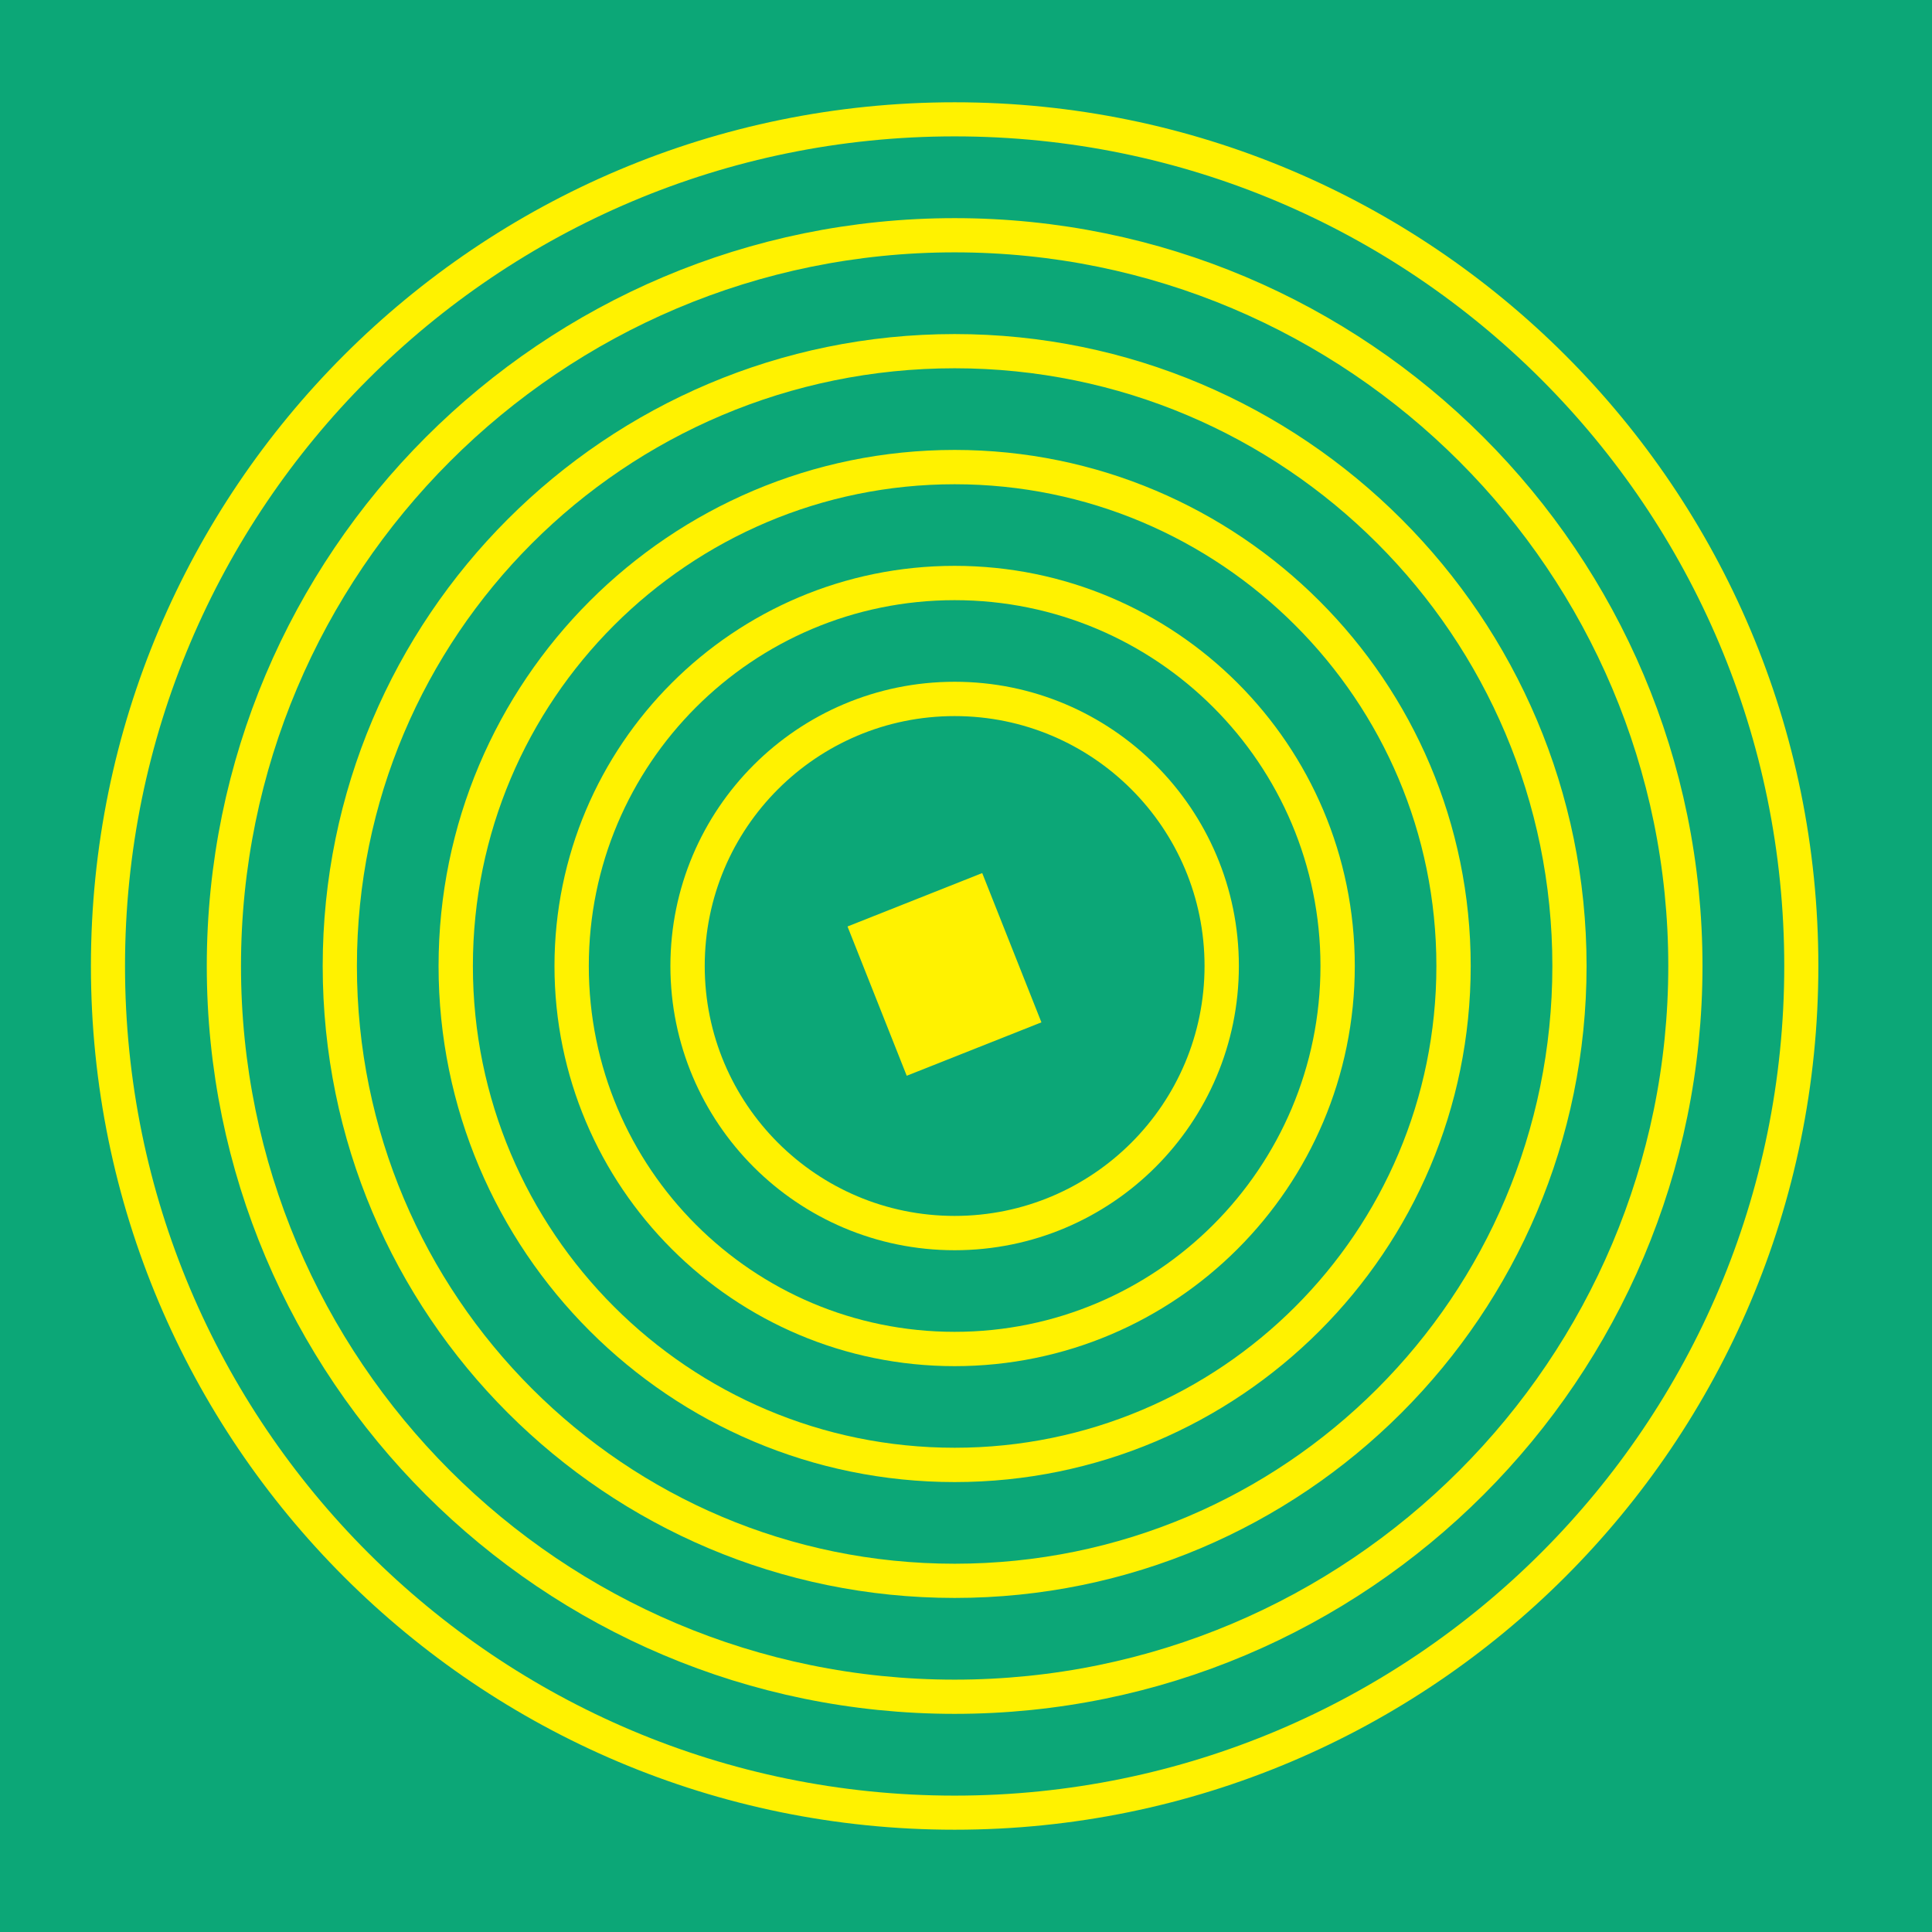
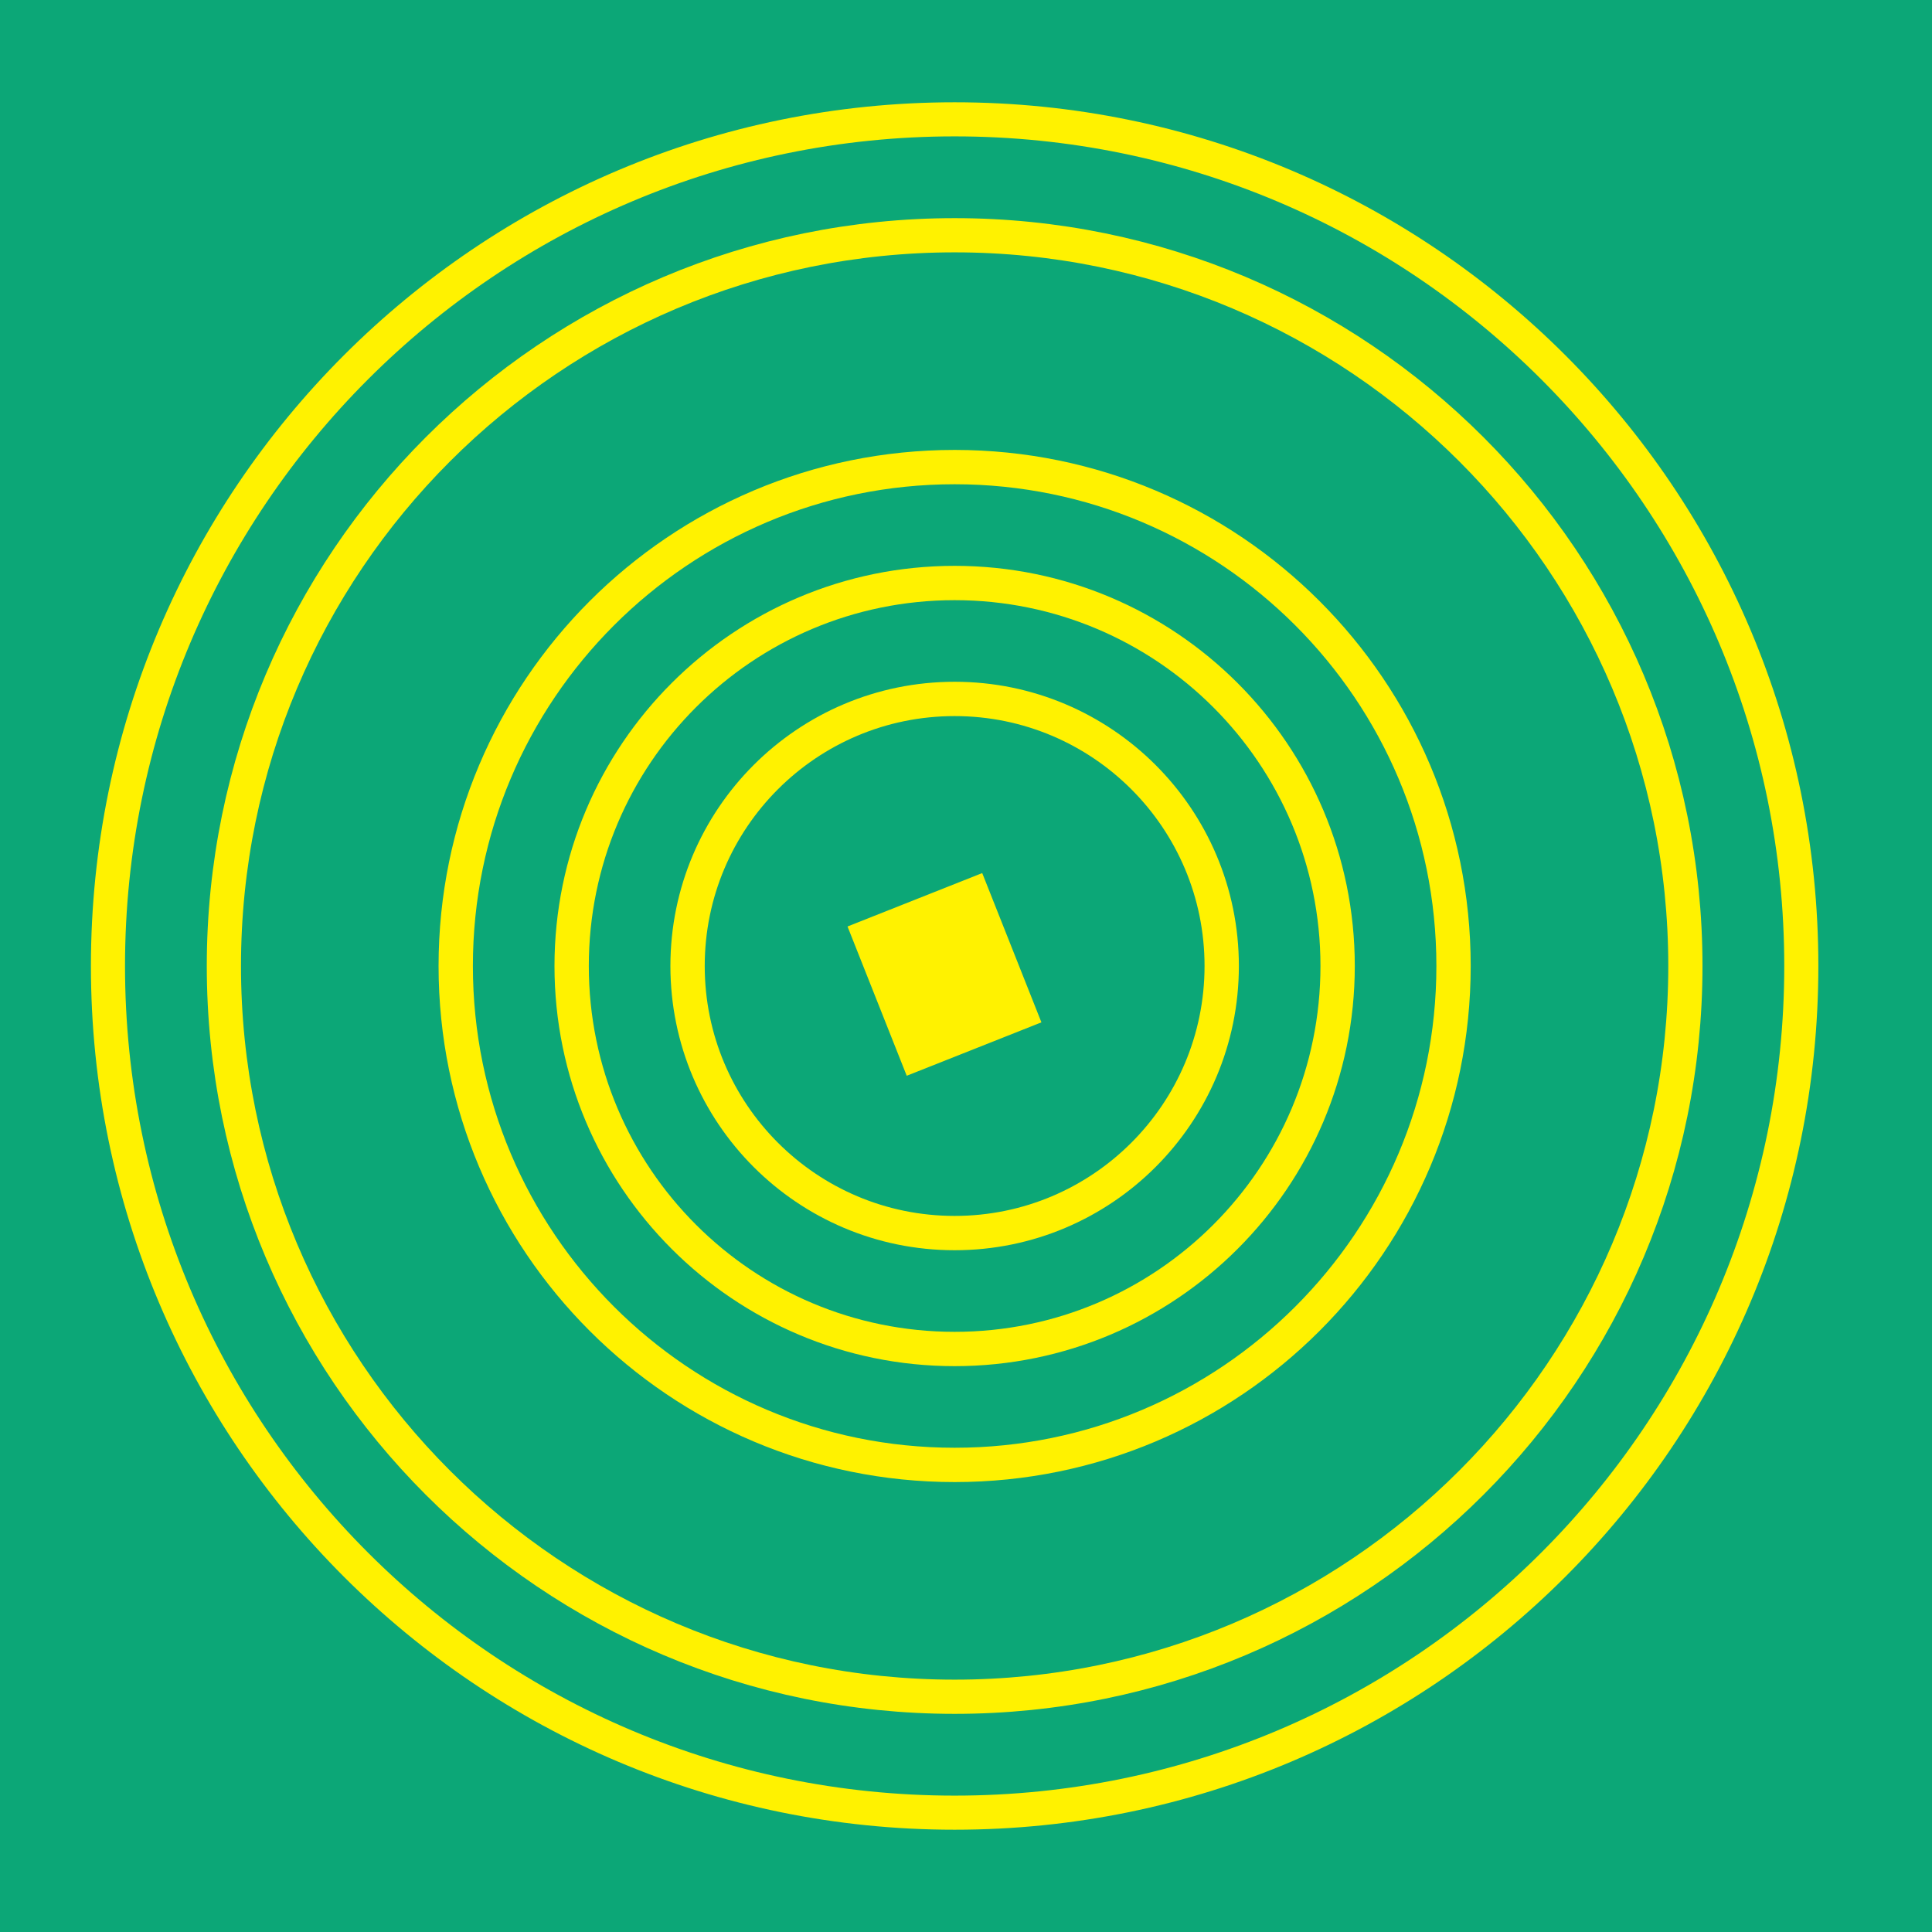
<svg xmlns="http://www.w3.org/2000/svg" width="170" height="170" viewBox="0 0 170 170" fill="none">
  <path d="M170 0H0V170H170V0Z" fill="#0CA777" />
  <path d="M84 159.5C125.145 159.5 158.5 126.145 158.5 85C158.5 43.855 125.145 10.5 84 10.5C42.855 10.5 9.5 43.855 9.5 85C9.5 126.145 42.855 159.5 84 159.5Z" stroke="#FFF200" stroke-width="3" stroke-miterlimit="10" />
  <path d="M84 149.3C119.512 149.3 148.3 120.512 148.3 85C148.3 49.488 119.512 20.7 84 20.7C48.488 20.7 19.7 49.488 19.7 85C19.7 120.512 48.488 149.3 84 149.3Z" stroke="#FFF200" stroke-width="3.01" stroke-miterlimit="10" />
-   <path d="M84 139.1C113.879 139.1 138.1 114.879 138.1 85C138.1 55.121 113.879 30.9 84 30.9C54.121 30.9 29.9 55.121 29.9 85C29.9 114.879 54.121 139.1 84 139.1Z" stroke="#FFF200" stroke-width="3.01" stroke-miterlimit="10" />
  <path d="M84 128.9C108.245 128.9 127.9 109.245 127.9 85C127.9 60.755 108.245 41.1 84 41.1C59.755 41.1 40.1 60.755 40.1 85C40.1 109.245 59.755 128.9 84 128.9Z" stroke="#FFF200" stroke-width="3.02" stroke-miterlimit="10" />
  <path d="M84 118.7C102.612 118.7 117.7 103.612 117.7 85C117.7 66.388 102.612 51.3 84 51.3C65.388 51.3 50.3 66.388 50.3 85C50.3 103.612 65.388 118.7 84 118.7Z" stroke="#FFF200" stroke-width="3.02" stroke-miterlimit="10" />
  <path d="M84 108.5C96.979 108.5 107.5 97.979 107.5 85C107.5 72.021 96.979 61.5 84 61.5C71.021 61.5 60.5 72.021 60.5 85C60.5 97.979 71.021 108.5 84 108.5Z" stroke="#FFF200" stroke-width="3.02" stroke-miterlimit="10" />
  <path d="M86.427 76.823L74.575 81.523L79.784 94.658L91.636 89.958L86.427 76.823Z" fill="#FFF200" />
</svg>